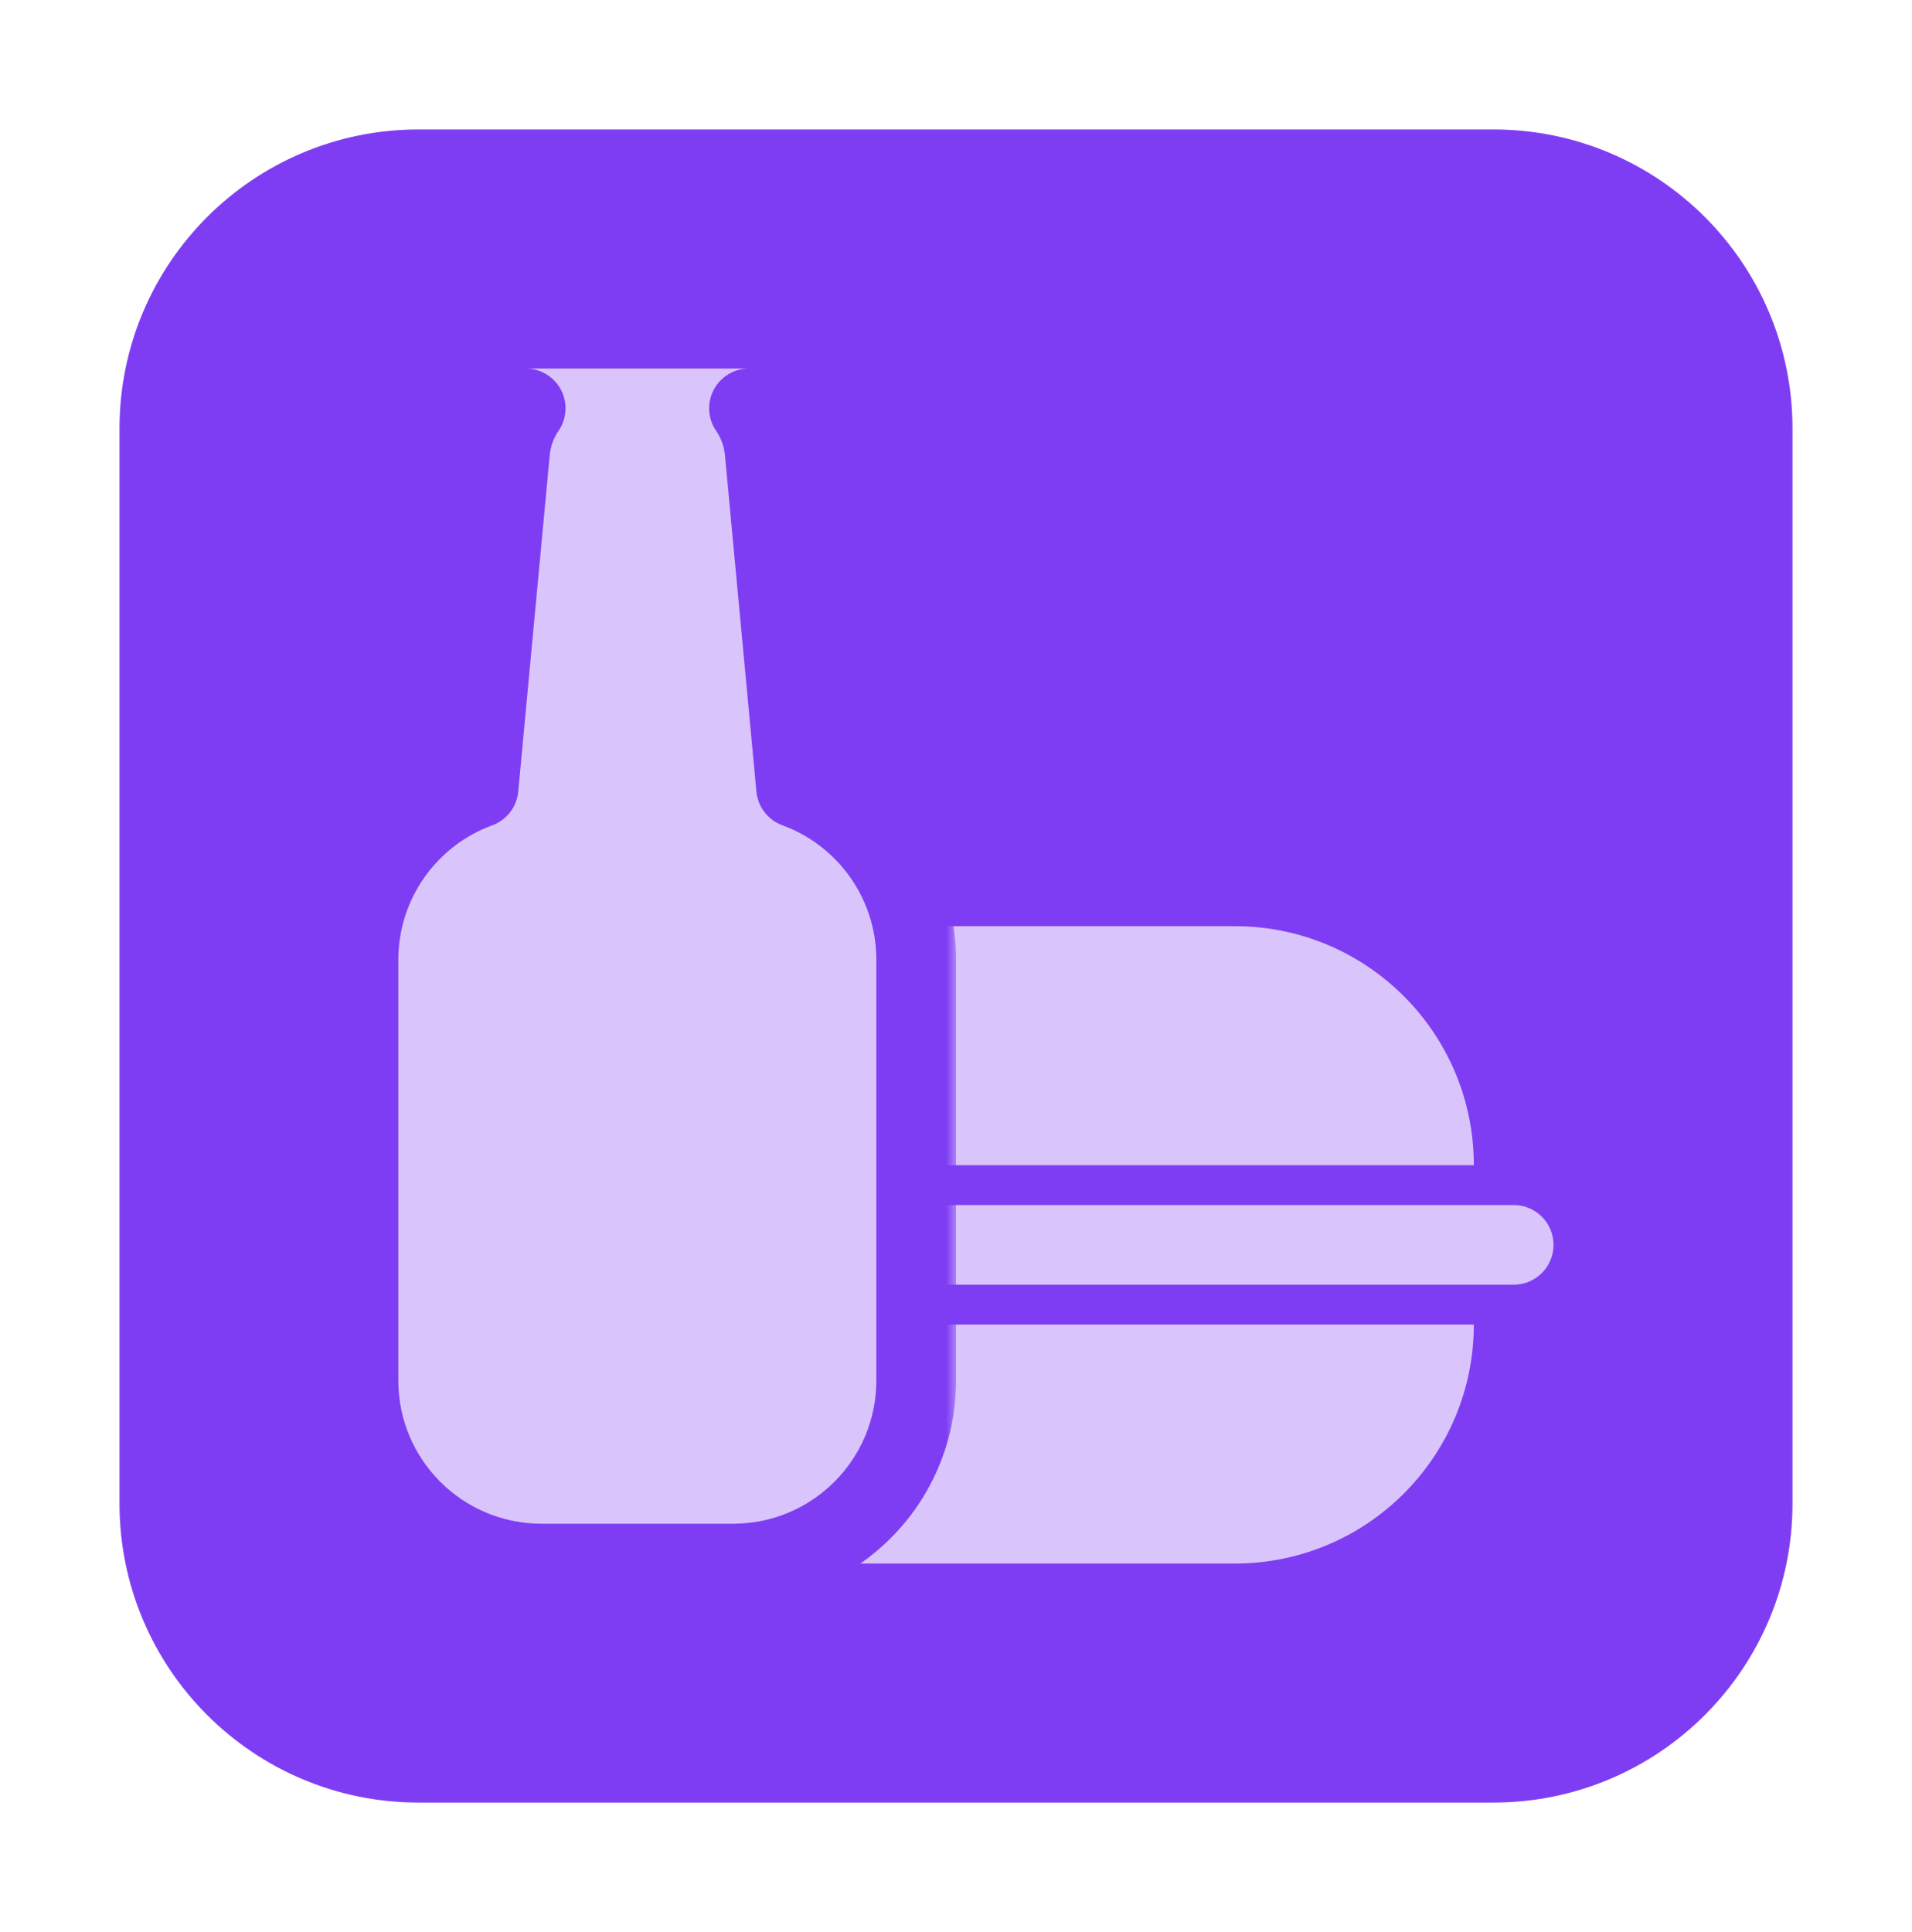
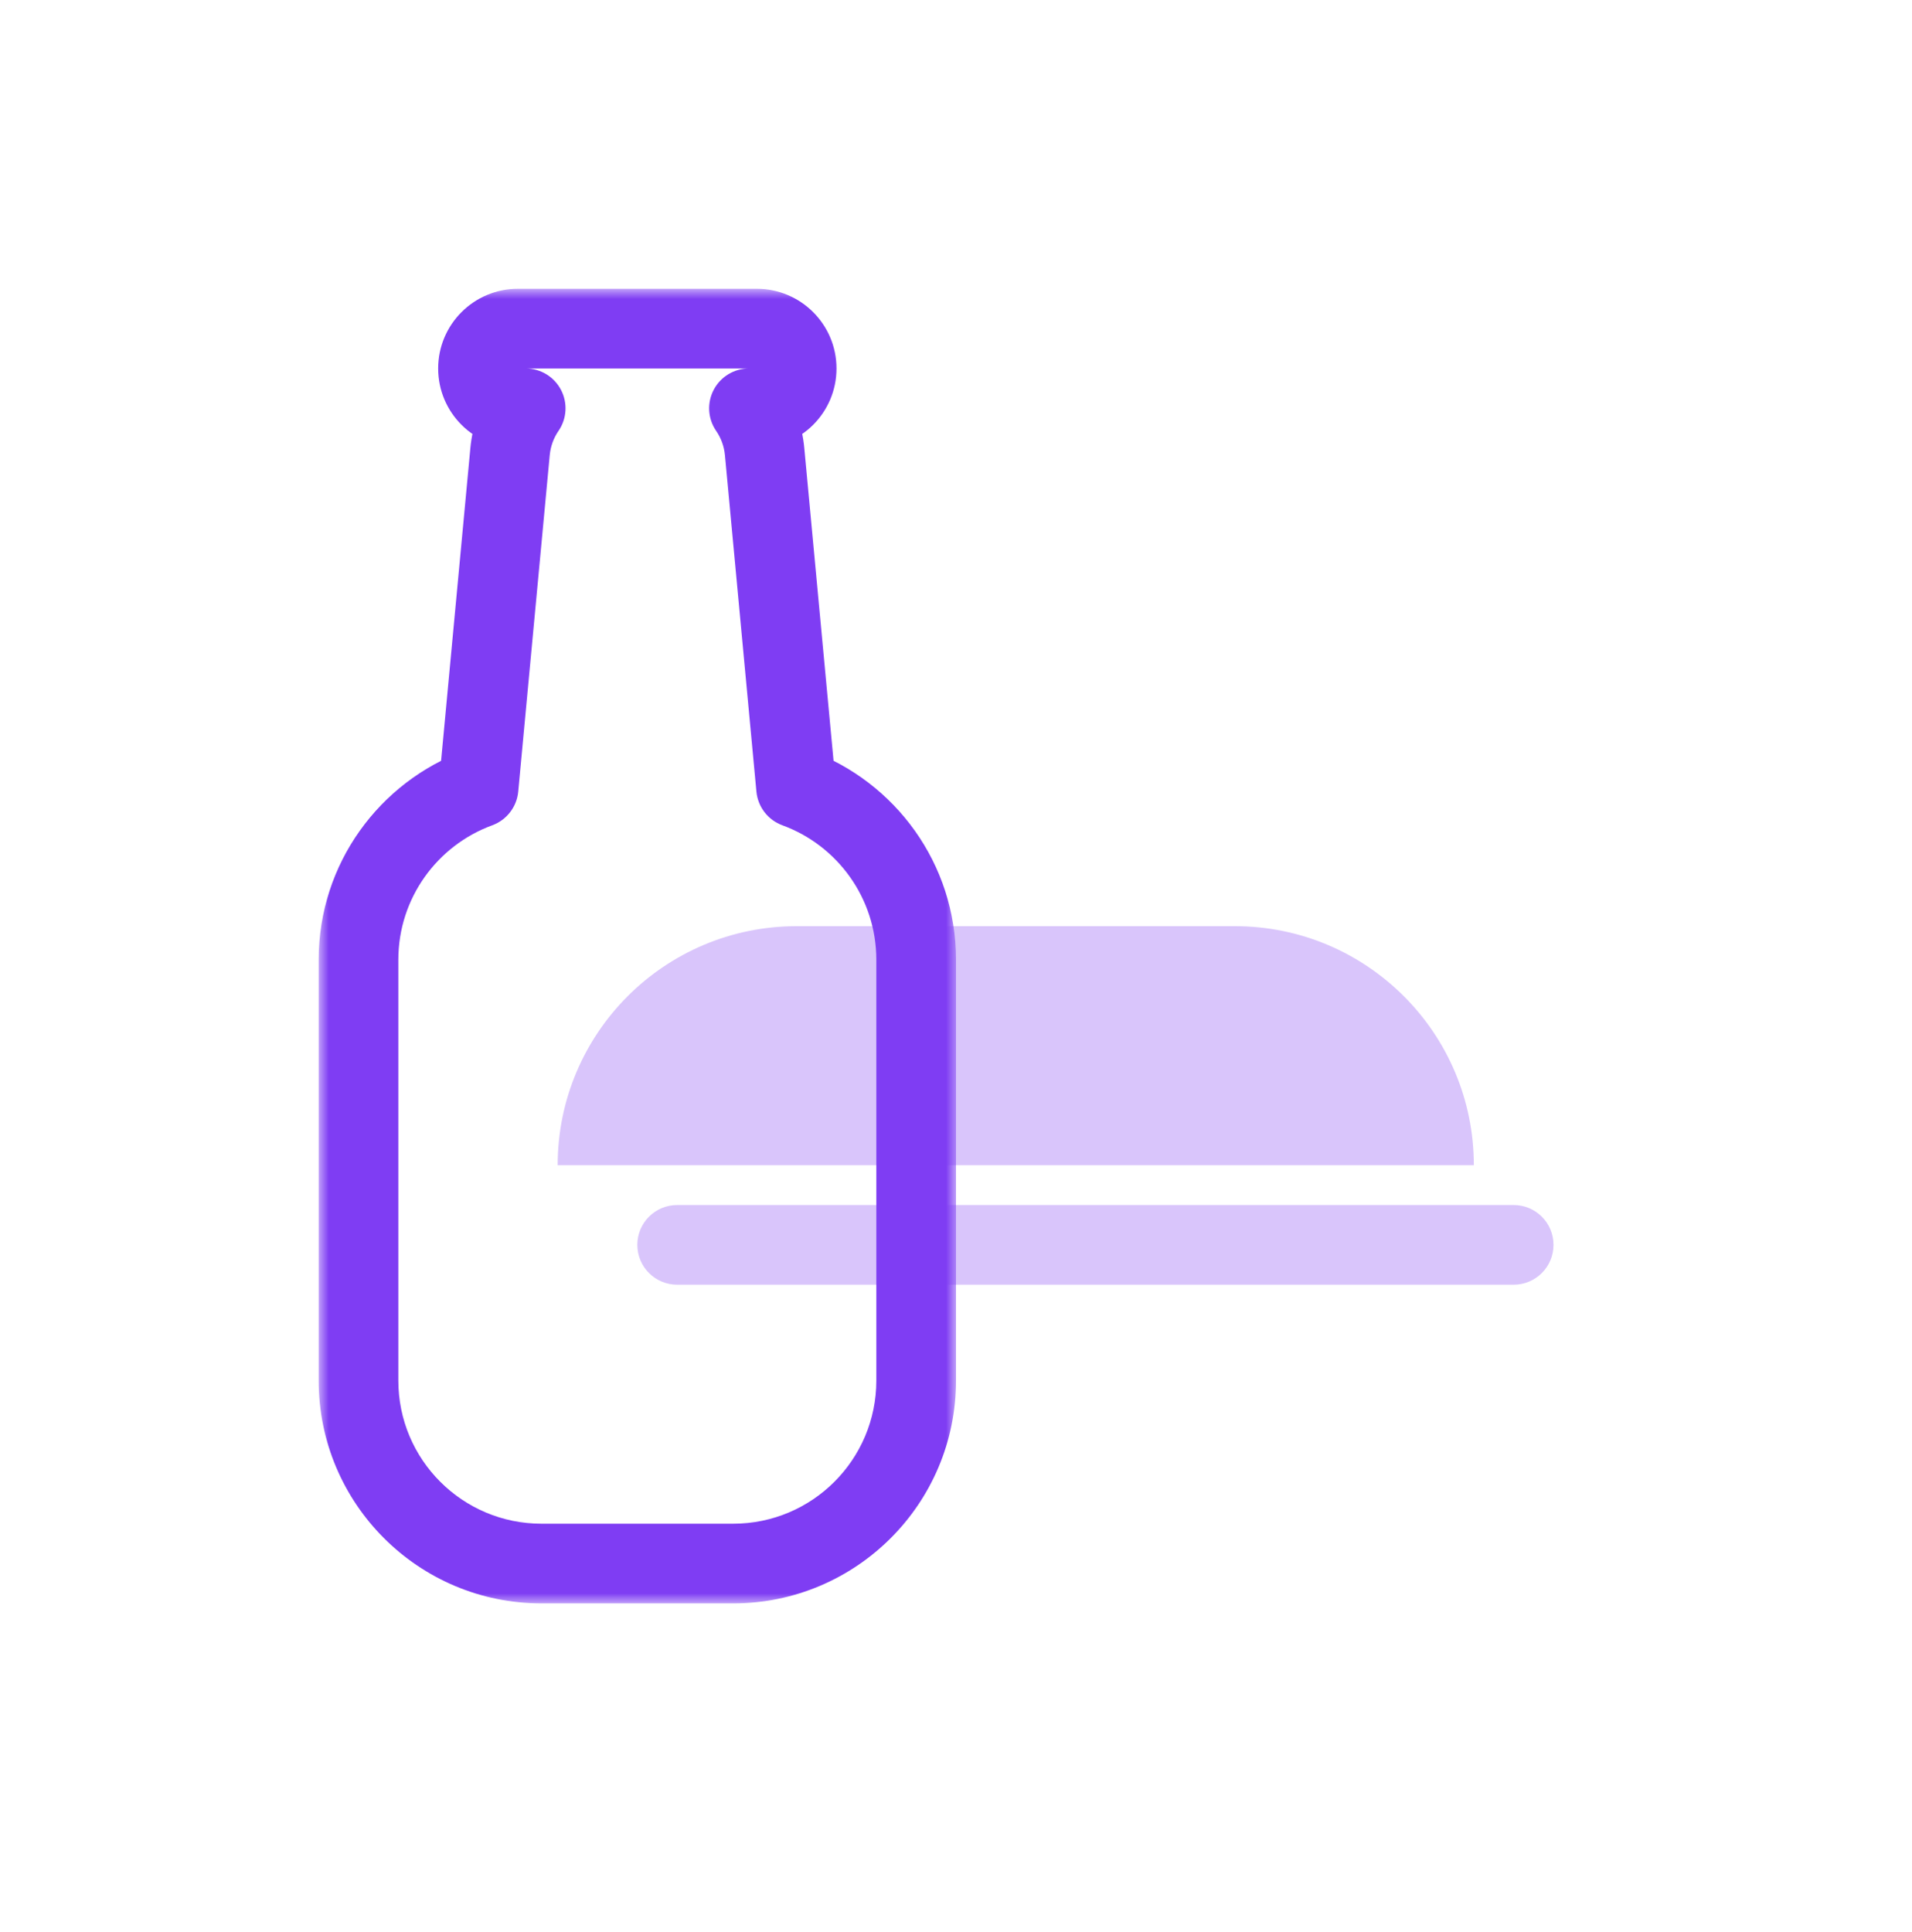
<svg xmlns="http://www.w3.org/2000/svg" width="96" height="97" viewBox="0 0 96 97" fill="none">
-   <path d="M6 75.484V21.516C6 13.223 12.723 6.5 21.016 6.5H74.984C83.277 6.5 90 13.223 90 21.516V75.484C90 83.777 83.277 90.5 74.984 90.5H21.016C12.723 90.5 6 83.777 6 75.484Z" fill="#7F3DF3" />
  <path d="M74 58.5H28C28 51.873 33.373 46.5 40 46.5H62C68.627 46.5 74 51.873 74 58.5Z" fill="#D9C5FB" />
-   <path d="M28 66.5L74 66.5C74 73.127 68.627 78.5 62 78.5L40 78.5C33.373 78.5 28 73.127 28 66.5Z" fill="#D9C5FB" />
  <path d="M34 60.5L76 60.5C77.105 60.5 78 61.395 78 62.5C78 63.605 77.105 64.5 76 64.5L34 64.5C32.895 64.5 32 63.605 32 62.5C32 61.395 32.895 60.5 34 60.5Z" fill="#D9C5FB" />
  <mask id="path-5-outside-1_3123_32322" maskUnits="userSpaceOnUse" x="16" y="14.5" width="32" height="66" fill="black">
    <rect fill="white" x="16" y="14.5" width="32" height="66" />
-     <path d="M38 16.5C39.105 16.5 40 17.395 40 18.5C40 19.605 39.105 20.5 38 20.5H37.605C38.035 21.126 38.315 21.866 38.391 22.671L39.971 39.557C43.489 40.844 46 44.223 46 48.188V69.312C46 74.387 41.887 78.5 36.812 78.5H27.188C22.113 78.5 18 74.387 18 69.312V48.188C18 44.223 20.51 40.845 24.028 39.557L25.609 22.671C25.685 21.866 25.965 21.126 26.395 20.5H26C24.895 20.5 24 19.605 24 18.5C24 17.395 24.895 16.5 26 16.5H38Z" />
  </mask>
-   <path d="M38 16.5C39.105 16.5 40 17.395 40 18.5C40 19.605 39.105 20.5 38 20.5H37.605C38.035 21.126 38.315 21.866 38.391 22.671L39.971 39.557C43.489 40.844 46 44.223 46 48.188V69.312C46 74.387 41.887 78.5 36.812 78.5H27.188C22.113 78.5 18 74.387 18 69.312V48.188C18 44.223 20.51 40.845 24.028 39.557L25.609 22.671C25.685 21.866 25.965 21.126 26.395 20.5H26C24.895 20.5 24 19.605 24 18.5C24 17.395 24.895 16.5 26 16.5H38Z" fill="#D9C5FB" />
  <path d="M40 18.5L42 18.5L40 18.5ZM37.605 20.5V18.5C36.863 18.5 36.182 18.911 35.836 19.568C35.49 20.225 35.536 21.019 35.956 21.631L37.605 20.5ZM38.391 22.671L40.382 22.485L40.382 22.484L38.391 22.671ZM39.971 39.557L37.979 39.743C38.051 40.511 38.559 41.17 39.283 41.435L39.971 39.557ZM46 69.312L48 69.312V69.312H46ZM18 48.188L16 48.188V48.188H18ZM24.028 39.557L24.716 41.435C25.44 41.169 25.948 40.511 26.02 39.743L24.028 39.557ZM25.609 22.671L23.618 22.484L23.618 22.484L25.609 22.671ZM26.395 20.5L28.044 21.631C28.464 21.019 28.51 20.225 28.164 19.568C27.818 18.911 27.137 18.5 26.395 18.5V20.5ZM24 18.5H22H24ZM38 16.5V18.5V18.5L40 18.5L42 18.5C42 16.291 40.209 14.5 38 14.5V16.5ZM40 18.5H38V20.5V22.5C40.209 22.5 42 20.709 42 18.5H40ZM38 20.5V18.5H37.605V20.5V22.5H38V20.5ZM37.605 20.5L35.956 21.631C36.199 21.985 36.357 22.401 36.399 22.858L38.391 22.671L40.382 22.484C40.274 21.331 39.872 20.268 39.255 19.369L37.605 20.5ZM38.391 22.671L36.399 22.857L37.979 39.743L39.971 39.557L41.962 39.37L40.382 22.485L38.391 22.671ZM39.971 39.557L39.283 41.435C42.038 42.443 44 45.089 44 48.188H46H48C48 43.357 44.94 39.246 40.658 37.678L39.971 39.557ZM46 48.188H44V69.312H46H48V48.188H46ZM46 69.312L44 69.312C44 73.282 40.782 76.5 36.812 76.5V78.5V80.5C42.991 80.5 48 75.491 48 69.312L46 69.312ZM36.812 78.5V76.5H27.188V78.5V80.5H36.812V78.5ZM27.188 78.5V76.5C23.218 76.5 20 73.282 20 69.312H18H16C16 75.491 21.009 80.5 27.188 80.5V78.5ZM18 69.312H20V48.188H18H16V69.312H18ZM18 48.188L20 48.188C20 45.089 21.961 42.443 24.716 41.435L24.028 39.557L23.341 37.679C19.06 39.246 16 43.358 16 48.188L18 48.188ZM24.028 39.557L26.02 39.743L27.601 22.857L25.609 22.671L23.618 22.484L22.037 39.37L24.028 39.557ZM25.609 22.671L27.601 22.858C27.643 22.401 27.801 21.985 28.044 21.631L26.395 20.5L24.745 19.369C24.128 20.268 23.726 21.331 23.618 22.484L25.609 22.671ZM26.395 20.5V18.5H26V20.5V22.5H26.395V20.5ZM26 20.5V18.5H24H22C22 20.709 23.791 22.5 26 22.5V20.5ZM24 18.5L26 18.5V18.5V16.5V14.5C23.791 14.5 22 16.291 22 18.5L24 18.5ZM26 16.5V18.5H38V16.5V14.5H26V16.5Z" fill="#7F3DF3" mask="url(#path-5-outside-1_3123_32322)" />
</svg>